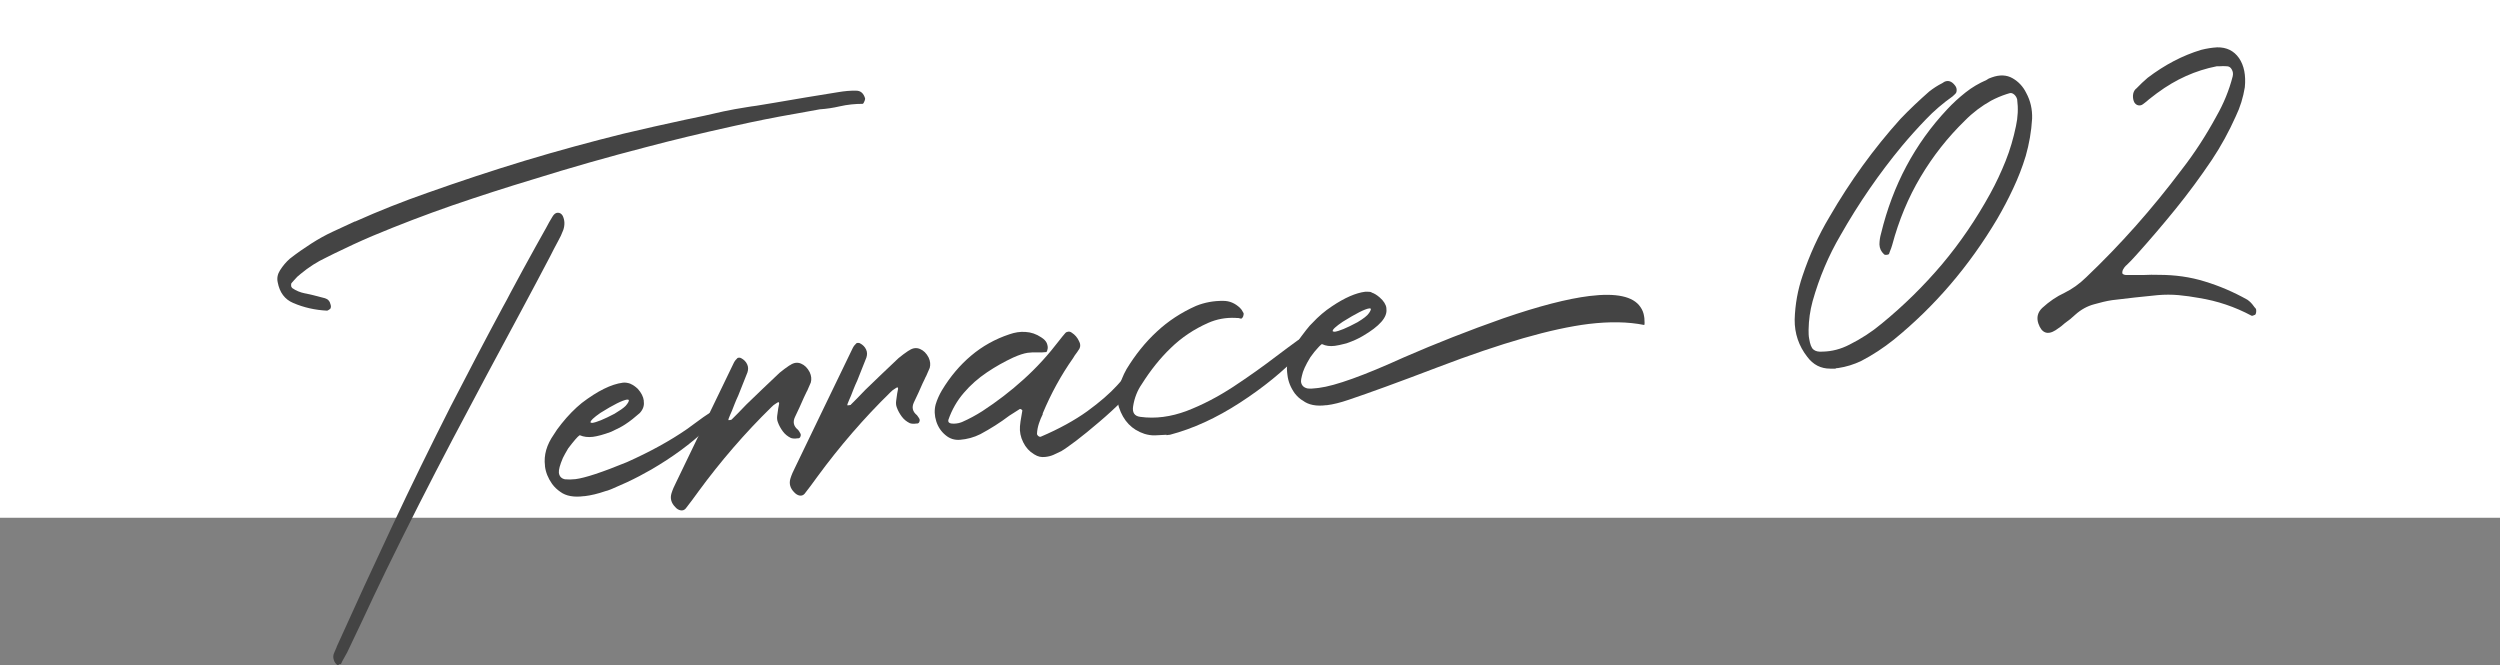
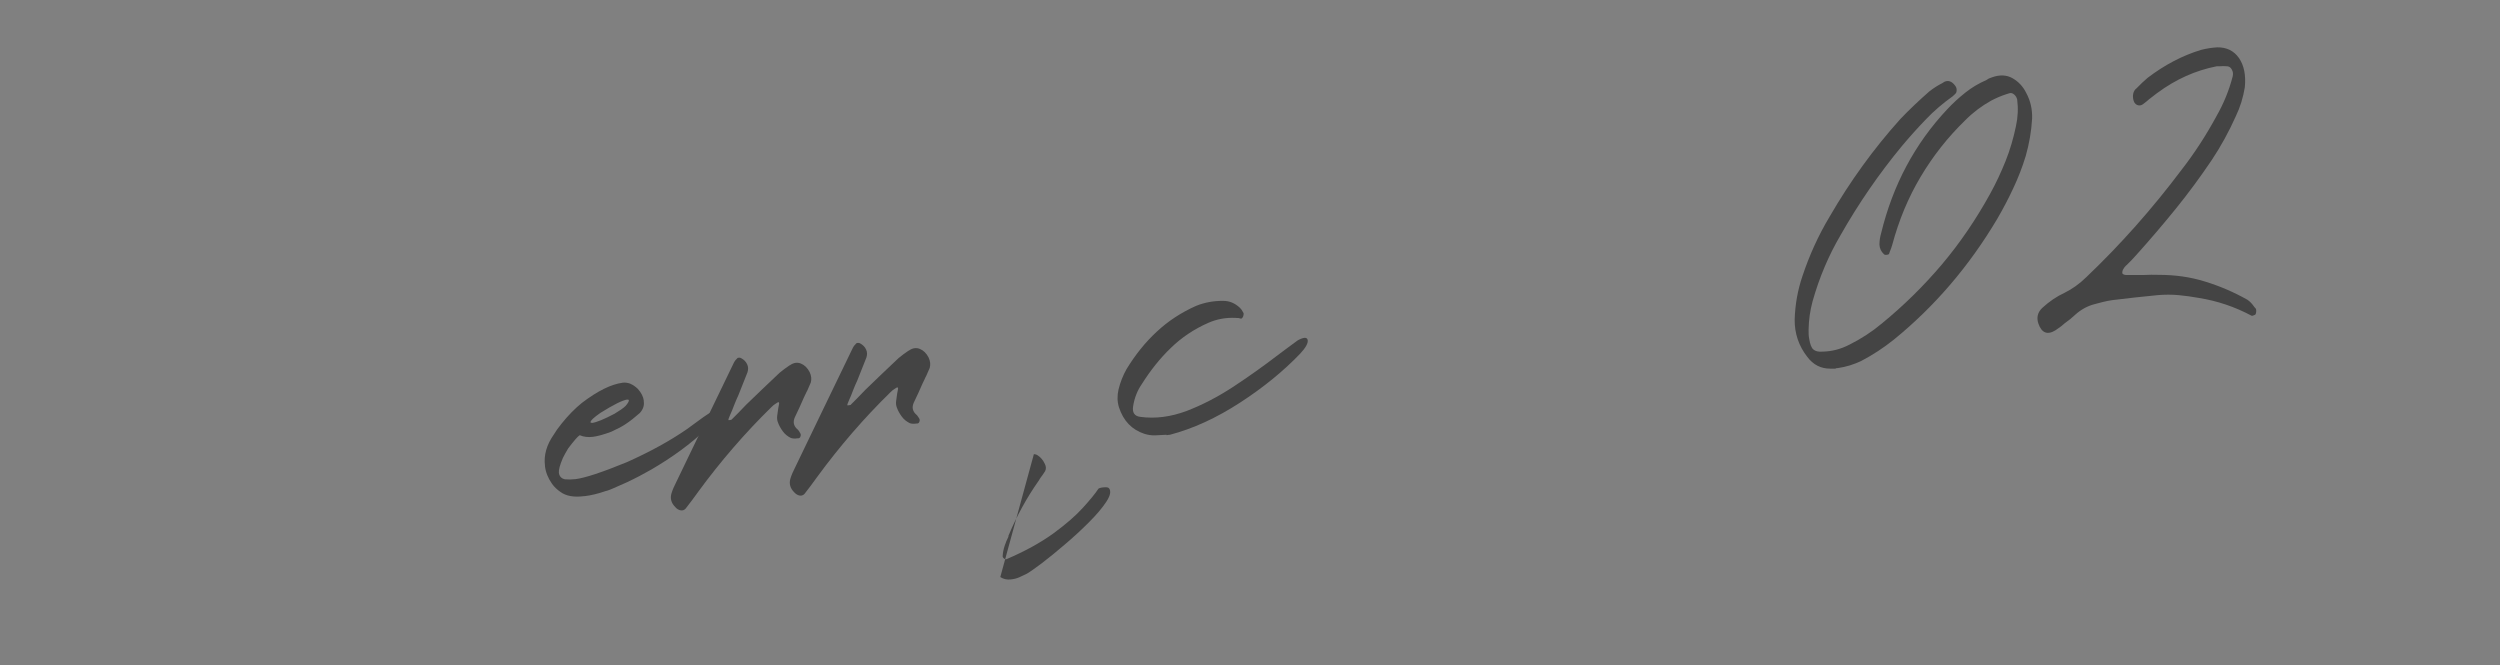
<svg xmlns="http://www.w3.org/2000/svg" id="_レイヤー_2" data-name="レイヤー 2" viewBox="0 0 169 44.97">
  <rect x="0" y="0" width="169" height="44.97" fill="#808080" stroke="none" />
  <defs>
    <style>
      .cls-1 {
        fill: #444;
      }

      .cls-1, .cls-2 {
        stroke-width: 0px;
      }

      .cls-2 {
        fill: #fff;
      }
    </style>
  </defs>
  <g id="font">
-     <rect class="cls-2" width="169" height="35" />
    <g>
-       <path class="cls-1" d="M53.7,7.7c-1.33.23-2.67.5-4.01.8-.12.03-.24.05-.36.08-1.89.42-3.78.87-5.67,1.37-2.55.66-5.08,1.38-7.61,2.17-1.83.55-3.65,1.14-5.46,1.76-1.81.63-3.62,1.32-5.41,2.07-.87.37-1.73.77-2.59,1.19-.17.09-.35.18-.54.27-.6.28-1.18.65-1.72,1.1-.16.12-.31.26-.44.42-.05.06-.11.12-.16.18-.05.05-.06.11-.05.19,0,.07.03.13.07.17.26.18.55.3.86.36.03,0,.07.01.11.02.16.04.32.08.48.11.25.06.51.13.77.2.2.06.33.2.38.44.01.03.02.08.02.13s-.02.1-.04.14c-.03.03-.06.05-.11.08-.04.03-.08.04-.11.05-.81-.04-1.57-.21-2.29-.52-.57-.24-.92-.71-1.05-1.41-.06-.28,0-.55.16-.8.19-.3.41-.56.66-.78.47-.37.96-.71,1.46-1.03.47-.3.95-.57,1.45-.8.5-.23.99-.46,1.49-.69.01,0,.02,0,.03,0,1.61-.72,3.23-1.36,4.86-1.93,2.2-.78,4.4-1.51,6.61-2.18,2.22-.67,4.43-1.27,6.64-1.82,1.4-.33,2.8-.65,4.21-.95.85-.17,1.71-.36,2.57-.56.51-.11,1.03-.2,1.54-.28.22-.04.44-.07.67-.1.4-.07.81-.14,1.21-.2,1.44-.25,2.89-.49,4.33-.72.41-.07.82-.11,1.22-.1.3,0,.5.18.6.52,0,.03,0,.08-.02.13-.02.05-.04.11-.07.16-.02.05-.05.08-.08.08-.51,0-1.02.05-1.55.17-.43.1-.88.17-1.34.2-.56.1-1.13.21-1.71.31ZM22.89,44.96s-.04,0-.05,0c-.01,0-.02,0-.03,0-.12-.09-.21-.21-.25-.37-.05-.16-.04-.31.03-.46.05-.12.1-.24.16-.37,0-.01.01-.02.01-.04,1.23-2.73,2.48-5.45,3.76-8.17,1.27-2.71,2.59-5.4,3.94-8.07,1.16-2.25,2.33-4.49,3.53-6.72.18-.32.35-.64.52-.97.56-1.05,1.13-2.09,1.7-3.12.24-.42.47-.84.71-1.27.13-.26.28-.51.43-.76.1-.17.22-.26.36-.26.14,0,.25.07.33.21.14.3.15.61.04.95-.1.27-.22.53-.37.79-.18.33-.35.66-.51.98-.65,1.24-1.31,2.48-1.97,3.71-1.56,2.89-3.11,5.79-4.64,8.69-1.53,2.91-3.02,5.84-4.47,8.81-.57,1.17-1.12,2.34-1.67,3.52-.33.69-.66,1.38-.98,2.06-.11.21-.23.42-.35.63-.01.05-.04.09-.06.13,0,.01-.02.02-.03.03,0,0-.02.01-.04.01-.01,0-.03,0-.05,0-.01,0-.02,0-.03,0Z" />
      <path class="cls-1" d="M42.62,25.95c.14.05.31.16.5.34.24.27.37.54.4.79v.07c.04.27-.05.53-.27.77-.33.29-.65.55-.99.77-.24.16-.56.32-.95.5-.51.19-.92.3-1.23.34-.34.04-.63,0-.86-.1h-.05c-.13.09-.38.38-.76.88-.17.29-.29.5-.36.65-.2.47-.29.8-.27,1,.03.24.17.39.41.44.22.02.45.02.71-.01.64-.08,1.8-.46,3.48-1.15,1.59-.71,2.94-1.46,4.04-2.22.98-.73,1.51-1.1,1.59-1.11.05-.02.11-.03.18-.04.14-.02.25.03.3.13.02.05.03.08.03.09v.02c-.27.36-.53.66-.77.89-1.04.99-2.28,1.9-3.72,2.74-.52.3-1.07.59-1.67.87-.83.38-1.31.58-1.43.59-.52.18-.99.29-1.41.34h-.05c-.68.09-1.21-.01-1.59-.29-.22-.15-.41-.33-.56-.54-.27-.38-.43-.78-.48-1.19v-.04c-.09-.71.11-1.41.6-2.11.12-.2.29-.45.52-.73.44-.55.9-1.02,1.37-1.4,1.06-.81,1.99-1.27,2.77-1.37.14-.02.32,0,.52.07ZM40.03,28.59c.29-.04.79-.24,1.51-.62.35-.21.6-.38.75-.53.16-.18.23-.31.22-.39,0-.02-.04-.04-.12-.04-.32.05-.92.35-1.8.9-.46.32-.68.53-.67.63,0,.04.04.05.11.04Z" />
      <path class="cls-1" d="M49.41,28.37s.03,0,.04,0c.02,0,.02,0,.02-.02.13-.13.26-.26.39-.39.2-.21.4-.42.6-.62.75-.72,1.49-1.44,2.24-2.14.21-.18.44-.34.67-.5.02,0,.04-.01.06-.03.24-.16.48-.19.72-.09.24.1.44.29.59.59.11.24.13.47.07.69-.07.17-.14.33-.21.48-.02.05-.04.1-.07.14-.06.13-.13.27-.19.4-.19.44-.39.88-.6,1.31-.16.34-.09.63.21.87.05.06.09.12.12.18.01.02.03.05.04.07.03.06.03.13,0,.2-.02.07-.07.11-.14.12-.02,0-.04,0-.07,0-.15.03-.3.02-.43-.02-.23-.11-.41-.26-.55-.45-.14-.19-.26-.4-.34-.63-.05-.13-.06-.28-.04-.43.02-.17.05-.33.07-.5.02-.1.04-.21.06-.31,0-.1-.03-.13-.11-.08-.03.02-.07.04-.11.07-.11.06-.2.14-.29.23-1.79,1.75-3.44,3.66-4.95,5.72-.28.39-.56.77-.86,1.15-.09.1-.2.14-.33.12-.13-.02-.26-.09-.37-.22-.27-.27-.36-.58-.26-.92.08-.26.19-.51.31-.74,1.3-2.71,2.61-5.4,3.91-8.1.06-.12.15-.23.25-.32.03-.02.07-.02.12-.02.04,0,.09.01.12.03.19.1.33.24.41.42.08.17.08.35.02.54-.21.52-.41,1.04-.62,1.56-.09.19-.17.38-.25.58-.06.15-.12.3-.18.46-.08.17-.15.35-.22.52-.04.11-.02.14.08.1.01,0,.03,0,.05,0Z" />
      <path class="cls-1" d="M57.45,27.38s.03,0,.04,0c.02,0,.02,0,.02-.02.13-.13.26-.26.39-.39.2-.21.4-.42.6-.62.75-.72,1.49-1.44,2.24-2.14.21-.18.44-.34.67-.5.02,0,.04-.01.06-.03.24-.16.48-.19.72-.09.24.1.44.29.59.59.11.24.13.47.07.69-.07.17-.14.33-.21.48-.02.05-.04.1-.07.14-.06.13-.12.27-.19.4-.19.44-.39.88-.6,1.31-.16.34-.09.63.21.87.05.06.09.12.12.17.01.02.03.05.04.07.03.06.03.13,0,.2-.02.07-.07.11-.14.12-.02,0-.04,0-.07,0-.15.03-.3.02-.43-.02-.23-.11-.41-.26-.55-.45-.14-.19-.26-.4-.34-.63-.05-.13-.06-.28-.04-.43.02-.17.05-.34.07-.5.02-.1.04-.21.06-.31,0-.1-.03-.13-.11-.08-.03.02-.07.04-.11.07-.11.06-.2.14-.29.23-1.79,1.75-3.44,3.66-4.95,5.72-.28.39-.56.77-.86,1.15-.09.1-.2.14-.33.12-.13-.02-.26-.1-.37-.22-.27-.27-.36-.58-.26-.92.08-.26.19-.51.31-.74,1.3-2.71,2.61-5.4,3.91-8.1.06-.12.15-.23.25-.32.03-.02.07-.02.12-.02.05,0,.09.01.12.03.19.1.33.24.41.42.08.17.08.35.02.54-.21.52-.41,1.04-.62,1.56-.09.19-.17.38-.25.58-.06.15-.12.3-.18.46-.08.17-.15.35-.22.52-.04.11-.02.14.08.1.01,0,.03,0,.05,0Z" />
-       <path class="cls-1" d="M69.89,30.7c-.3-.18-.55-.45-.72-.8-.18-.36-.25-.72-.22-1.09.02-.22.05-.43.09-.64.03-.14.05-.28.07-.41,0-.01,0-.03-.02-.04-.01-.02-.03-.03-.04-.04-.02,0-.04-.02-.06-.03-.02-.01-.03,0-.04,0-.02,0-.04.01-.06.03-.22.14-.44.28-.66.42-.62.47-1.27.88-1.96,1.25-.44.22-.89.34-1.37.38-.37.03-.7-.07-.99-.32-.29-.24-.5-.55-.62-.93-.12-.38-.14-.76-.04-1.14.1-.34.25-.66.42-.95.56-.93,1.22-1.71,1.98-2.35.76-.64,1.62-1.12,2.58-1.44.37-.13.74-.19,1.1-.16.37.02.72.14,1.05.36.19.12.32.25.38.39.06.15.08.28.06.39-.02.12-.05.19-.09.22-.22.03-.42.03-.61.02-.19-.01-.41,0-.66.03-.25.04-.57.14-.97.32-.6.28-1.19.61-1.77,1-.58.39-1.11.85-1.56,1.38-.46.53-.81,1.14-1.05,1.83-.02.1,0,.17.08.21.07.04.17.05.29.05.12,0,.23-.02.33-.04.1-.03.18-.05.22-.07.48-.21.94-.46,1.38-.74.98-.64,1.91-1.35,2.78-2.14.87-.78,1.68-1.67,2.42-2.64.13-.17.26-.33.4-.49.05-.06.12-.09.2-.1s.16.01.24.07c.22.14.38.33.49.57.1.18.11.35.03.51-.1.16-.21.32-.32.46-.04.06-.08.12-.11.18-.81,1.15-1.49,2.39-2.05,3.73,0,.01-.01.03,0,.06-.1.2-.19.41-.26.63-.07.22-.12.45-.13.69,0,.06.04.12.09.16.05.04.11.06.17.04,1.24-.53,2.29-1.11,3.14-1.72.85-.62,1.52-1.2,2.02-1.75.5-.55.85-.98,1.06-1.3.04-.03.11-.05.21-.07.1-.02.2-.02.3-.02.1,0,.17.03.21.08.14.2.07.5-.2.91-.27.41-.66.87-1.17,1.38-.51.51-1.05,1.01-1.63,1.5-.57.49-1.09.91-1.56,1.27-.47.35-.79.58-.97.68,0,.01-.02.02-.03.02-.17.08-.35.17-.53.25-.18.08-.37.12-.56.14-.26.03-.49-.02-.71-.16Z" />
+       <path class="cls-1" d="M69.89,30.7s.16.01.24.07c.22.14.38.33.49.57.1.18.11.35.03.51-.1.16-.21.32-.32.46-.04.06-.08.12-.11.18-.81,1.15-1.49,2.39-2.05,3.73,0,.01-.01.03,0,.06-.1.2-.19.41-.26.63-.07.22-.12.45-.13.69,0,.06.04.12.09.16.05.04.11.06.17.04,1.24-.53,2.29-1.11,3.14-1.72.85-.62,1.52-1.2,2.02-1.75.5-.55.85-.98,1.06-1.3.04-.03.11-.05.21-.07.1-.02.2-.02.3-.02.1,0,.17.03.21.08.14.2.07.5-.2.91-.27.41-.66.87-1.17,1.38-.51.51-1.05,1.01-1.63,1.5-.57.49-1.09.91-1.56,1.27-.47.35-.79.58-.97.68,0,.01-.02.02-.03.02-.17.08-.35.17-.53.25-.18.08-.37.12-.56.14-.26.03-.49-.02-.71-.16Z" />
      <path class="cls-1" d="M78.86,29.39c-.27.02-.53.03-.77.04s-.49-.03-.72-.1c-.86-.28-1.43-.88-1.73-1.8-.12-.39-.12-.79-.03-1.19.12-.5.3-.95.54-1.38.59-.97,1.27-1.82,2.05-2.54.77-.72,1.66-1.3,2.65-1.74.59-.24,1.21-.35,1.85-.34.42,0,.79.16,1.12.47.08.08.15.17.2.28.01.02.03.05.04.07.02.04.02.08,0,.14,0,.06-.03.11-.06.16-.03.05-.06.07-.09.08-.06,0-.12-.02-.17-.04-.08,0-.15,0-.22-.01-.65-.03-1.26.08-1.85.34-.95.42-1.79.98-2.52,1.69-.73.7-1.38,1.52-1.96,2.44-.3.43-.5.93-.59,1.5-.07.43.09.67.48.72,1.02.14,2.07,0,3.14-.4,1.07-.41,2.12-.96,3.16-1.64,1.03-.68,2-1.37,2.89-2.05.54-.41,1.03-.77,1.47-1.09.4-.21.62-.22.66-.01.04.2-.13.51-.5.91-1.14,1.19-2.5,2.3-4.09,3.33-1.59,1.03-3.16,1.75-4.72,2.16-.08,0-.16.02-.23.03Z" />
-       <path class="cls-1" d="M92.7,19.77c.18.05.36.16.56.33.28.24.43.49.46.72v.06c.08.56-.46,1.17-1.59,1.83-.28.17-.65.34-1.11.5-.37.1-.64.15-.79.17-.33.04-.61,0-.84-.11h-.05s-.13.1-.29.29c-.11.11-.27.31-.47.59-.32.52-.51.94-.57,1.25-.05.18-.06.3-.06.35v.07c.04.24.18.38.44.44.18.02.38.01.61-.02l.17-.02c1.1-.14,3.02-.83,5.75-2.07,2.14-.93,4.37-1.81,6.7-2.63,2.41-.83,4.36-1.33,5.83-1.51,1.8-.22,2.95.02,3.44.74.14.2.22.41.25.63l.02.13c.02.28.02.43-.01.46-1.09-.22-2.34-.24-3.76-.07-2.49.31-5.88,1.28-10.18,2.92-2.7,1.03-4.71,1.76-6.02,2.2-.58.2-1.08.32-1.48.37h-.05c-.68.09-1.21-.02-1.59-.31-.17-.09-.35-.25-.53-.47-.29-.4-.46-.82-.51-1.27l-.02-.17c-.07-.55.12-1.19.58-1.91.57-.79.94-1.27,1.13-1.43.4-.43.84-.81,1.33-1.13.85-.57,1.6-.9,2.25-.98.18,0,.32,0,.43.04ZM90.21,22.43c.3-.04.82-.25,1.56-.65.4-.24.66-.44.77-.61.1-.14.14-.24.13-.3-.04-.02-.08-.03-.12-.02-.29.04-.88.34-1.78.9-.47.32-.7.53-.68.63,0,.03.04.04.12.04Z" />
      <path class="cls-1" d="M124.09,24.92c-.12,0-.25,0-.37,0-.63,0-1.15-.26-1.55-.8-.57-.73-.86-1.57-.85-2.52.03-1.03.21-2.01.53-2.95.47-1.41,1.08-2.75,1.83-4,1.39-2.4,2.98-4.6,4.79-6.61.62-.65,1.27-1.26,1.94-1.85.28-.22.57-.41.89-.57.04-.03.09-.06.14-.09.26-.12.5-.04.72.25.07.09.11.19.11.3,0,.11-.02.19-.08.25-.02.02-.04.04-.06.06-.05.04-.1.09-.14.13-.65.46-1.26.98-1.8,1.55-.55.57-1.09,1.17-1.61,1.79-1.55,1.87-2.94,3.89-4.16,6.04-.81,1.38-1.44,2.87-1.89,4.47-.17.63-.26,1.27-.27,1.93,0,.2,0,.41.04.6.06.37.15.62.29.73.14.12.34.16.61.14.63-.01,1.24-.17,1.82-.47.78-.39,1.51-.86,2.19-1.43,1.48-1.21,2.83-2.54,4.06-3.99,1.23-1.46,2.32-3.06,3.28-4.81.39-.71.73-1.44,1.03-2.19.3-.75.53-1.54.7-2.36.13-.6.16-1.2.08-1.8-.03-.12-.09-.23-.2-.33-.11-.09-.21-.12-.31-.09-.06.02-.13.04-.2.06-.37.12-.72.27-1.06.45-.64.36-1.23.8-1.76,1.34-1.17,1.14-2.17,2.41-3,3.81-.83,1.39-1.47,2.93-1.92,4.61-.04.14-.09.28-.15.42-.02.05-.03.1-.05.14,0,.04-.03.06-.08.08-.05.01-.1.02-.16.02-.06,0-.1-.02-.12-.05-.19-.18-.29-.39-.3-.65,0-.25.04-.51.11-.75.79-3.26,2.28-6.06,4.47-8.39.39-.42.8-.79,1.24-1.14.44-.35.91-.62,1.41-.84.05-.03.1-.06.16-.1.07-.03.14-.06.21-.08.53-.19,1-.17,1.4.06s.71.56.92.99c.29.53.42,1.11.4,1.74-.05.87-.2,1.71-.43,2.52-.23.76-.52,1.5-.85,2.2-.33.71-.69,1.39-1.08,2.06-1.9,3.2-4.23,5.92-7,8.17-.69.55-1.42,1.03-2.19,1.43-.5.24-1.02.4-1.56.48-.06,0-.11.01-.17.02Z" />
      <path class="cls-1" d="M145.85,6.27c-.19.14-.37.28-.56.43-.13.12-.27.23-.42.34-.1.08-.21.1-.32.08-.11-.02-.2-.09-.27-.2-.07-.14-.1-.3-.09-.47.01-.17.07-.32.18-.43.02-.01.04-.03.05-.04.25-.26.5-.5.76-.72,1.16-.88,2.36-1.51,3.62-1.89.36-.09.72-.15,1.08-.17.64-.01,1.13.23,1.48.73.34.5.47,1.16.39,1.97-.11.68-.31,1.34-.61,1.96-.46,1.03-1,2.02-1.62,2.95-.78,1.16-1.6,2.27-2.46,3.33-.86,1.06-1.74,2.09-2.64,3.09-.12.13-.24.26-.36.39-.1.1-.2.2-.3.3-.02.02-.04.03-.05.04-.07.07-.13.15-.18.24-.05.09-.07.18-.06.28.02.04.06.07.13.09.07.02.14.03.21.02.37,0,.74,0,1.1,0,.35-.02.69-.02,1.03-.01,1.08,0,2.12.14,3.11.45.99.3,1.94.71,2.87,1.23.16.11.3.25.42.42.04.06.09.12.14.17.03.03.04.08.04.15,0,.06,0,.12-.02.18-.02.06-.04.1-.07.11h-.02s-.08.03-.12.05c-.04.01-.07.01-.09,0-1.12-.6-2.31-1-3.56-1.2-.45-.08-.91-.15-1.37-.19-.46-.04-.93-.04-1.4,0-1.02.1-2.05.21-3.09.34-.4.06-.8.16-1.22.28-.45.12-.88.35-1.28.71-.21.2-.44.39-.69.56-.09.07-.18.15-.26.22-.12.09-.25.18-.37.26-.55.35-.95.19-1.17-.46-.13-.4-.04-.75.26-1.04.48-.44.98-.78,1.5-1.02.53-.26,1.02-.61,1.48-1.06,2.31-2.2,4.46-4.62,6.45-7.27.88-1.13,1.66-2.34,2.36-3.63.48-.84.85-1.74,1.09-2.68.04-.17.02-.32-.06-.46-.07-.14-.18-.21-.31-.22-.19-.01-.37-.02-.54,0-.06,0-.11,0-.17,0-1.43.28-2.77.88-4.01,1.8Z" />
    </g>
  </g>
</svg>